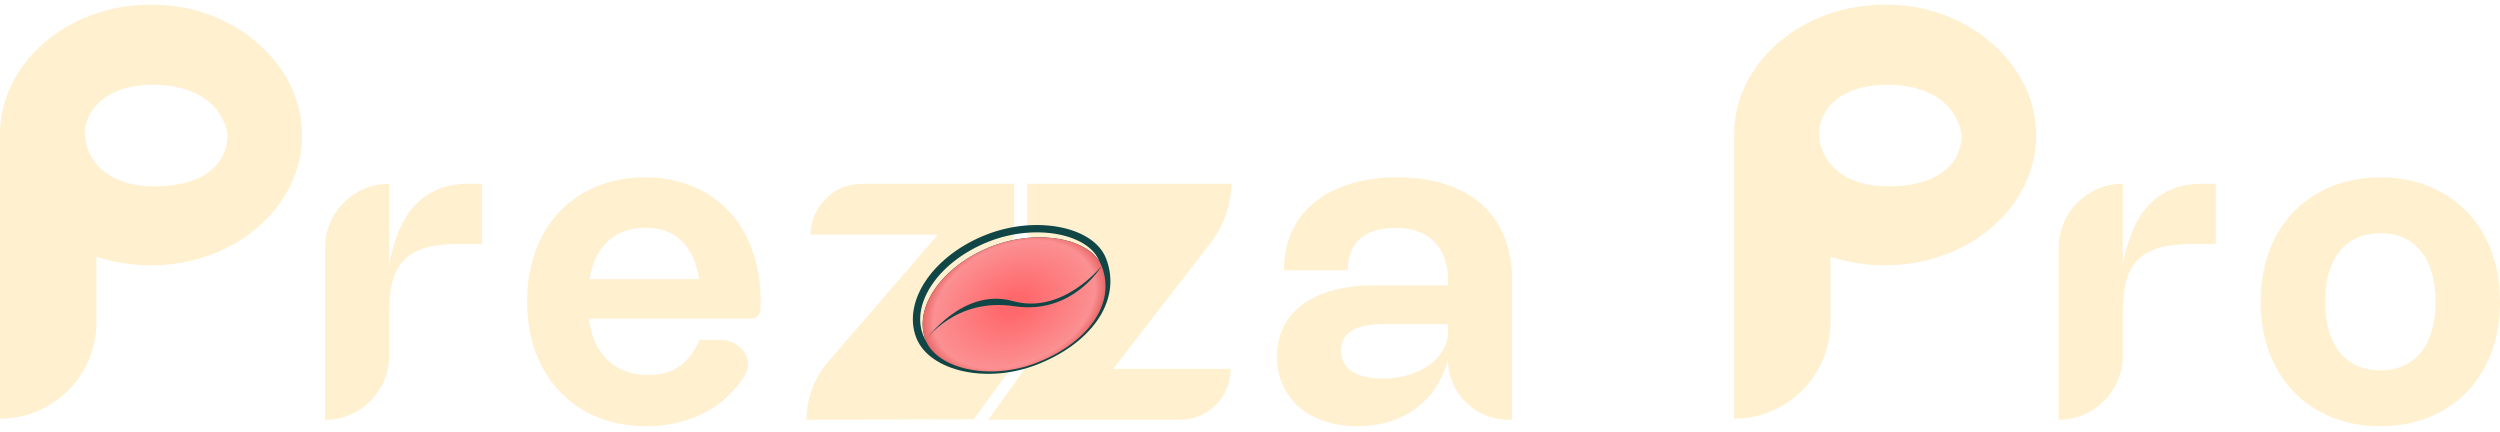
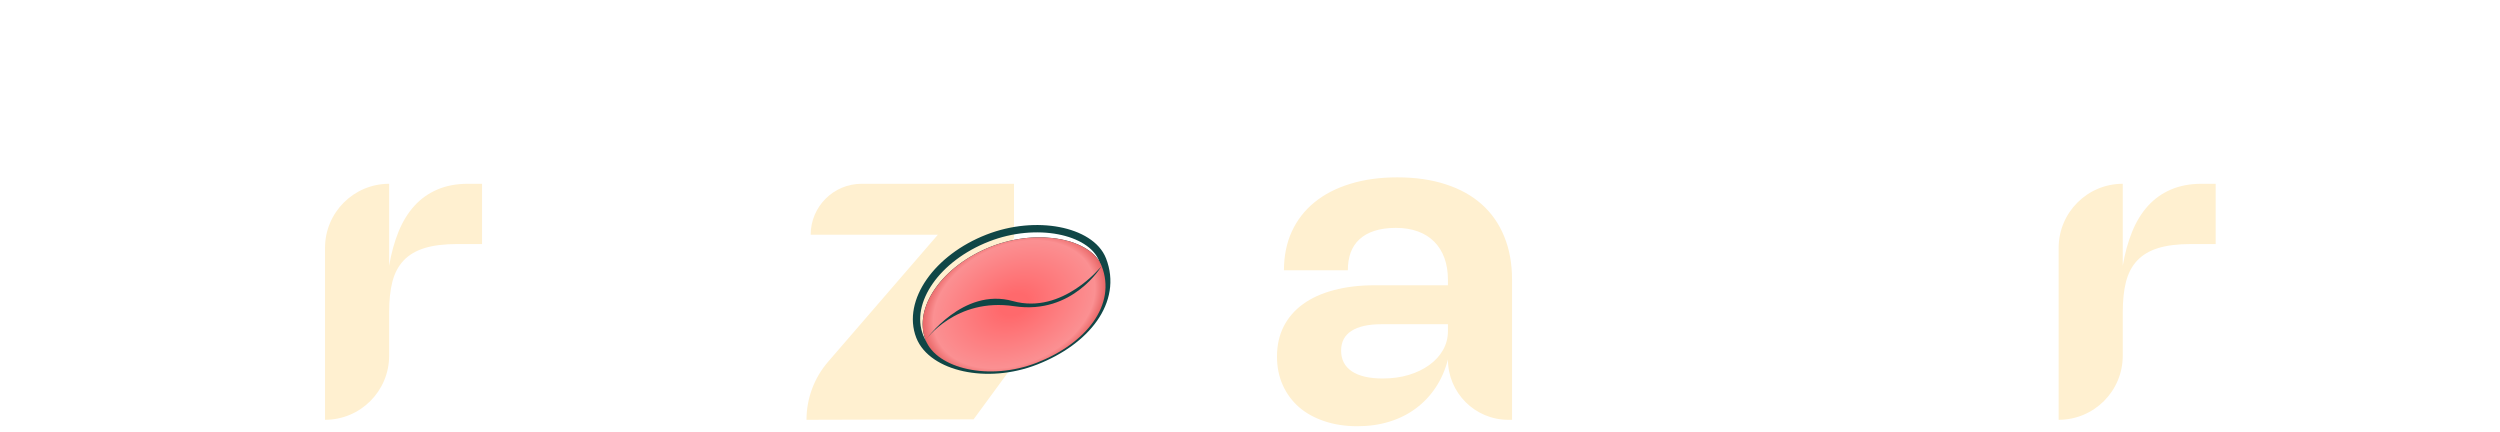
<svg xmlns="http://www.w3.org/2000/svg" width="324" height="56" viewBox="0 0 324 56" fill="none">
-   <path fill-rule="evenodd" clip-rule="evenodd" d="M0 17.38C0.041 8.108 8.775 0.603 19.544 0.603C24.244 0.603 28.14 1.843 31.927 4.414C32.134 4.554 32.321 4.708 32.489 4.875C36.572 7.963 39.149 12.49 39.149 17.535C39.149 26.842 30.38 34.387 19.562 34.387C17.07 34.387 14.687 33.986 12.494 33.256V41.764C12.494 48.664 6.9 54.258 0 54.258V37.26V17.445V17.38L0 17.38ZM10.996 17.278C11.087 20.78 13.885 24.005 19.562 24.144C25.635 24.293 29.496 21.799 29.496 17.371C29.496 17.371 29.496 17.371 29.496 17.371C29.496 17.371 29.495 17.371 29.495 17.371C28.741 13.406 25.162 10.888 19.575 10.982C13.907 11.077 11.09 14.058 10.996 17.278Z" fill="#FFF0D0" />
-   <path fill-rule="evenodd" clip-rule="evenodd" d="M224.736 17.38C224.777 8.108 233.512 0.603 244.28 0.603C248.98 0.603 252.876 1.843 256.663 4.414C256.87 4.554 257.057 4.708 257.225 4.874C261.308 7.962 263.885 12.49 263.885 17.535C263.885 26.842 255.116 34.387 244.299 34.387C241.807 34.387 239.423 33.986 237.231 33.256V41.764C237.231 48.664 231.637 54.258 224.736 54.258V37.259C224.736 37.26 224.736 37.26 224.736 37.26V17.445C224.736 17.425 224.736 17.405 224.736 17.386V17.38L224.736 17.38ZM235.733 17.276C235.822 20.779 238.62 24.005 244.299 24.144C250.372 24.293 254.232 21.799 254.232 17.371C254.232 17.371 254.233 17.37 254.233 17.37C254.233 17.37 254.232 17.371 254.232 17.371C253.477 13.406 249.898 10.888 244.311 10.982C238.644 11.077 235.828 14.057 235.733 17.276Z" fill="#FFF0D0" />
-   <path d="M292.98 39.105C292.98 37.477 293.152 35.952 293.494 34.527C293.836 33.094 294.326 31.78 294.964 30.587C295.612 29.394 296.393 28.331 297.309 27.397C298.224 26.453 299.255 25.658 300.402 25.011C301.549 24.354 302.802 23.855 304.162 23.512C305.521 23.161 306.964 22.985 308.49 22.985C310.016 22.985 311.459 23.161 312.818 23.512C314.178 23.855 315.431 24.354 316.578 25.011C317.724 25.658 318.756 26.453 319.671 27.397C320.587 28.331 321.364 29.394 322.002 30.587C322.649 31.78 323.144 33.094 323.486 34.527C323.828 35.952 323.999 37.477 323.999 39.105C323.999 41.547 323.62 43.762 322.862 45.75C322.103 47.729 321.04 49.422 319.671 50.827C318.302 52.233 316.665 53.32 314.76 54.087C312.864 54.855 310.774 55.239 308.49 55.239C306.206 55.239 304.111 54.855 302.206 54.087C300.31 53.32 298.677 52.233 297.309 50.827C295.94 49.422 294.876 47.729 294.118 45.75C293.36 43.762 292.98 41.547 292.98 39.105ZM301.346 39.105C301.346 40.52 301.507 41.783 301.831 42.892C302.155 43.993 302.622 44.922 303.232 45.681C303.843 46.43 304.592 47.003 305.48 47.401C306.367 47.799 307.371 47.997 308.49 47.997C309.618 47.997 310.622 47.799 311.5 47.401C312.388 47.003 313.137 46.43 313.748 45.681C314.358 44.922 314.825 43.993 315.149 42.892C315.472 41.783 315.634 40.52 315.634 39.105C315.634 37.69 315.472 36.432 315.149 35.332C314.825 34.231 314.358 33.302 313.748 32.544C313.137 31.785 312.388 31.212 311.5 30.823C310.622 30.426 309.618 30.227 308.49 30.227C307.371 30.227 306.367 30.426 305.48 30.823C304.592 31.212 303.843 31.785 303.232 32.544C302.622 33.302 302.155 34.231 301.831 35.332C301.507 36.432 301.346 37.69 301.346 39.105Z" fill="#FFF0D0" />
  <path d="M275.11 46.097C275.11 50.686 271.39 54.406 266.801 54.406V54.406V32.127C266.801 27.538 270.521 23.818 275.11 23.818V23.818V34.444C275.388 32.807 275.795 31.332 276.331 30.019C276.868 28.705 277.552 27.591 278.384 26.675C279.217 25.76 280.206 25.057 281.353 24.567C282.509 24.067 283.836 23.818 285.334 23.818H287.152V31.628H283.947C282.245 31.628 280.826 31.803 279.688 32.155C278.56 32.506 277.654 33.047 276.969 33.778C276.294 34.499 275.813 35.415 275.527 36.525C275.249 37.625 275.11 38.929 275.11 40.437V46.097Z" fill="#FFF0D0" />
  <path d="M166.4 35.027C166.4 33.177 166.737 31.508 167.412 30.019C168.097 28.53 169.073 27.267 170.34 26.232C171.616 25.186 173.16 24.387 174.973 23.832C176.786 23.267 178.829 22.985 181.105 22.985C183.435 22.985 185.521 23.286 187.361 23.887C189.201 24.479 190.76 25.344 192.036 26.481C193.312 27.619 194.283 29.011 194.949 30.657C195.624 32.303 195.962 34.171 195.962 36.261V54.407H195.476C191.155 54.407 187.652 50.904 187.652 46.582V46.582C187.31 47.923 186.783 49.13 186.071 50.203C185.368 51.267 184.513 52.173 183.505 52.922C182.506 53.671 181.364 54.245 180.078 54.642C178.802 55.04 177.415 55.239 175.916 55.239C174.353 55.239 172.929 55.022 171.644 54.587C170.367 54.161 169.271 53.556 168.356 52.77C167.449 51.974 166.747 51.022 166.247 49.912C165.748 48.802 165.498 47.567 165.498 46.208C165.498 44.756 165.785 43.461 166.358 42.324C166.941 41.177 167.773 40.21 168.855 39.424C169.946 38.629 171.278 38.023 172.85 37.607C174.423 37.181 176.208 36.969 178.205 36.969H187.652V36.261C187.652 35.207 187.5 34.264 187.195 33.431C186.889 32.599 186.45 31.896 185.877 31.323C185.303 30.74 184.596 30.296 183.754 29.991C182.922 29.686 181.974 29.533 180.91 29.533C179.838 29.533 178.908 29.663 178.122 29.922C177.345 30.171 176.698 30.537 176.18 31.017C175.671 31.489 175.292 32.063 175.042 32.738C174.802 33.413 174.682 34.176 174.682 35.027H166.4ZM179.065 42.018C177.336 42.018 176.027 42.31 175.139 42.892C174.252 43.466 173.808 44.317 173.808 45.445C173.808 46.601 174.27 47.493 175.195 48.122C176.129 48.742 177.461 49.052 179.19 49.052C180.411 49.052 181.535 48.899 182.561 48.594C183.597 48.279 184.489 47.849 185.239 47.304C185.997 46.758 186.589 46.111 187.014 45.362C187.44 44.612 187.652 43.799 187.652 42.92V42.018H179.065Z" fill="#FFF0D0" />
-   <path d="M144.27 47.803H159.506V47.803C159.506 51.45 156.55 54.406 152.903 54.406H128.081L133.107 47.387L142.305 34.17L133.107 30.421V23.818L159.604 23.818V23.818C159.54 26.602 158.587 29.293 156.883 31.496L144.27 47.803Z" fill="#FFF0D0" />
  <path d="M121.545 44.884L131.02 47.741L126.177 54.345L104.523 54.406V54.406C104.523 51.642 105.518 48.97 107.325 46.879L121.545 30.421H105.064V30.421C105.064 26.774 108.021 23.818 111.668 23.818H131.414V30.837L121.545 44.884Z" fill="#FFF0D0" />
-   <path d="M93.331 44.044C95.934 44.044 97.883 46.54 96.48 48.733V48.733C95.601 50.111 94.528 51.285 93.261 52.256C91.994 53.218 90.556 53.953 88.947 54.462C87.347 54.98 85.618 55.239 83.759 55.239C82.223 55.239 80.771 55.063 79.403 54.712C78.043 54.36 76.79 53.856 75.643 53.2C74.506 52.534 73.479 51.724 72.564 50.772C71.657 49.819 70.89 48.746 70.261 47.553C69.632 46.351 69.146 45.043 68.804 43.628C68.471 42.203 68.305 40.687 68.305 39.077C68.305 37.477 68.471 35.97 68.804 34.555C69.137 33.131 69.613 31.822 70.233 30.629C70.862 29.436 71.625 28.368 72.522 27.424C73.419 26.481 74.432 25.681 75.56 25.025C76.698 24.368 77.941 23.864 79.292 23.512C80.642 23.161 82.075 22.985 83.592 22.985C85.849 22.985 87.897 23.369 89.738 24.137C91.587 24.895 93.164 25.977 94.468 27.383C95.781 28.779 96.794 30.467 97.506 32.446C98.218 34.416 98.574 36.613 98.574 39.036C98.574 39.406 98.565 39.78 98.547 40.16V40.16C98.53 40.81 97.973 41.297 97.322 41.297H76.337C76.466 42.444 76.734 43.47 77.141 44.377C77.558 45.274 78.089 46.037 78.737 46.666C79.393 47.285 80.161 47.762 81.04 48.094C81.927 48.428 82.912 48.594 83.995 48.594C85.622 48.594 86.982 48.215 88.073 47.456C89.174 46.689 90.029 45.551 90.639 44.044H93.331ZM90.598 36.164C90.246 33.963 89.488 32.308 88.323 31.198C87.157 30.079 85.594 29.519 83.634 29.519C82.644 29.519 81.743 29.667 80.929 29.963C80.115 30.259 79.403 30.689 78.792 31.253C78.182 31.817 77.673 32.516 77.266 33.348C76.869 34.171 76.587 35.11 76.42 36.164H90.598Z" fill="#FFF0D0" />
  <path d="M50.433 46.097C50.433 50.686 46.712 54.406 42.123 54.406V54.406V32.127C42.123 27.538 45.843 23.818 50.433 23.818V23.818V34.444C50.71 32.807 51.117 31.332 51.653 30.019C52.19 28.705 52.874 27.591 53.707 26.675C54.539 25.76 55.529 25.057 56.675 24.567C57.831 24.067 59.158 23.818 60.657 23.818H62.474V31.628H59.269C57.568 31.628 56.148 31.803 55.011 32.155C53.882 32.506 52.976 33.047 52.292 33.778C51.616 34.499 51.136 35.415 50.849 36.525C50.571 37.625 50.433 38.929 50.433 40.437V46.097Z" fill="#FFF0D0" />
  <g filter="url(#filter0_i_2597_63172)">
    <path fill-rule="evenodd" clip-rule="evenodd" d="M134.066 46.358C140.47 43.854 144.412 38.837 142.451 33.824C141.105 30.382 134.347 28.884 128.176 31.297C121.771 33.801 118 39.245 119.639 43.435C121.073 47.101 127.855 48.787 134.066 46.358Z" fill="#104646" />
  </g>
  <path d="M134.239 46.802C137.504 45.525 140.177 43.595 141.785 41.306C143.401 39.005 143.943 36.331 142.895 33.651C142.133 31.702 139.903 30.412 137.212 29.897C134.493 29.377 131.17 29.615 128.003 30.854C124.725 32.135 122.101 34.176 120.501 36.461C118.904 38.742 118.3 41.318 119.195 43.608C119.996 45.655 122.237 47.056 124.96 47.647C127.705 48.244 131.048 48.049 134.239 46.802Z" stroke="#104646" stroke-width="0.952" />
  <g filter="url(#filter1_i_2597_63172)">
    <path fill-rule="evenodd" clip-rule="evenodd" d="M134.066 46.358C140.47 43.854 144.412 38.837 142.451 33.824C141.105 30.382 134.347 28.884 128.176 31.297C121.771 33.801 118 39.245 119.639 43.435C121.073 47.101 127.855 48.787 134.066 46.358ZM119.639 43.435C119.639 43.435 124.469 36.567 130.944 38.376C137.419 40.185 142.451 33.824 142.451 33.824C142.451 33.824 138.733 40.192 131.127 39.042C123.52 37.893 119.639 43.435 119.639 43.435Z" fill="url(#paint0_radial_2597_63172)" />
  </g>
  <defs>
    <filter id="filter0_i_2597_63172" x="118.303" y="29.162" width="25.928" height="19.928" filterUnits="userSpaceOnUse" color-interpolation-filters="sRGB">
      <feFlood flood-opacity="0" result="BackgroundImageFix" />
      <feBlend mode="normal" in="SourceGraphic" in2="BackgroundImageFix" result="shape" />
      <feColorMatrix in="SourceAlpha" type="matrix" values="0 0 0 0 0 0 0 0 0 0 0 0 0 0 0 0 0 0 127 0" result="hardAlpha" />
      <feOffset dx="0.321" dy="0.643" />
      <feGaussianBlur stdDeviation="0.321" />
      <feComposite in2="hardAlpha" operator="arithmetic" k2="-1" k3="1" />
      <feColorMatrix type="matrix" values="0 0 0 0 1 0 0 0 0 1 0 0 0 0 1 0 0 0 0.41 0" />
      <feBlend mode="normal" in2="shape" result="effect1_innerShadow_2597_63172" />
    </filter>
    <filter id="filter1_i_2597_63172" x="119.257" y="30.114" width="24.022" height="18.024" filterUnits="userSpaceOnUse" color-interpolation-filters="sRGB">
      <feFlood flood-opacity="0" result="BackgroundImageFix" />
      <feBlend mode="normal" in="SourceGraphic" in2="BackgroundImageFix" result="shape" />
      <feColorMatrix in="SourceAlpha" type="matrix" values="0 0 0 0 0 0 0 0 0 0 0 0 0 0 0 0 0 0 127 0" result="hardAlpha" />
      <feOffset dx="0.321" dy="0.643" />
      <feGaussianBlur stdDeviation="0.321" />
      <feComposite in2="hardAlpha" operator="arithmetic" k2="-1" k3="1" />
      <feColorMatrix type="matrix" values="0 0 0 0 1 0 0 0 0 1 0 0 0 0 1 0 0 0 0.41 0" />
      <feBlend mode="normal" in2="shape" result="effect1_innerShadow_2597_63172" />
    </filter>
    <radialGradient id="paint0_radial_2597_63172" cx="0" cy="0" r="1" gradientUnits="userSpaceOnUse" gradientTransform="translate(131.119 38.817) rotate(66.497) scale(14.435 20.485)">
      <stop offset="0.093" stop-color="#FF696C" />
      <stop offset="0.533" stop-color="#FB9092" />
      <stop offset="0.642" stop-color="#DE504F" />
    </radialGradient>
  </defs>
</svg>